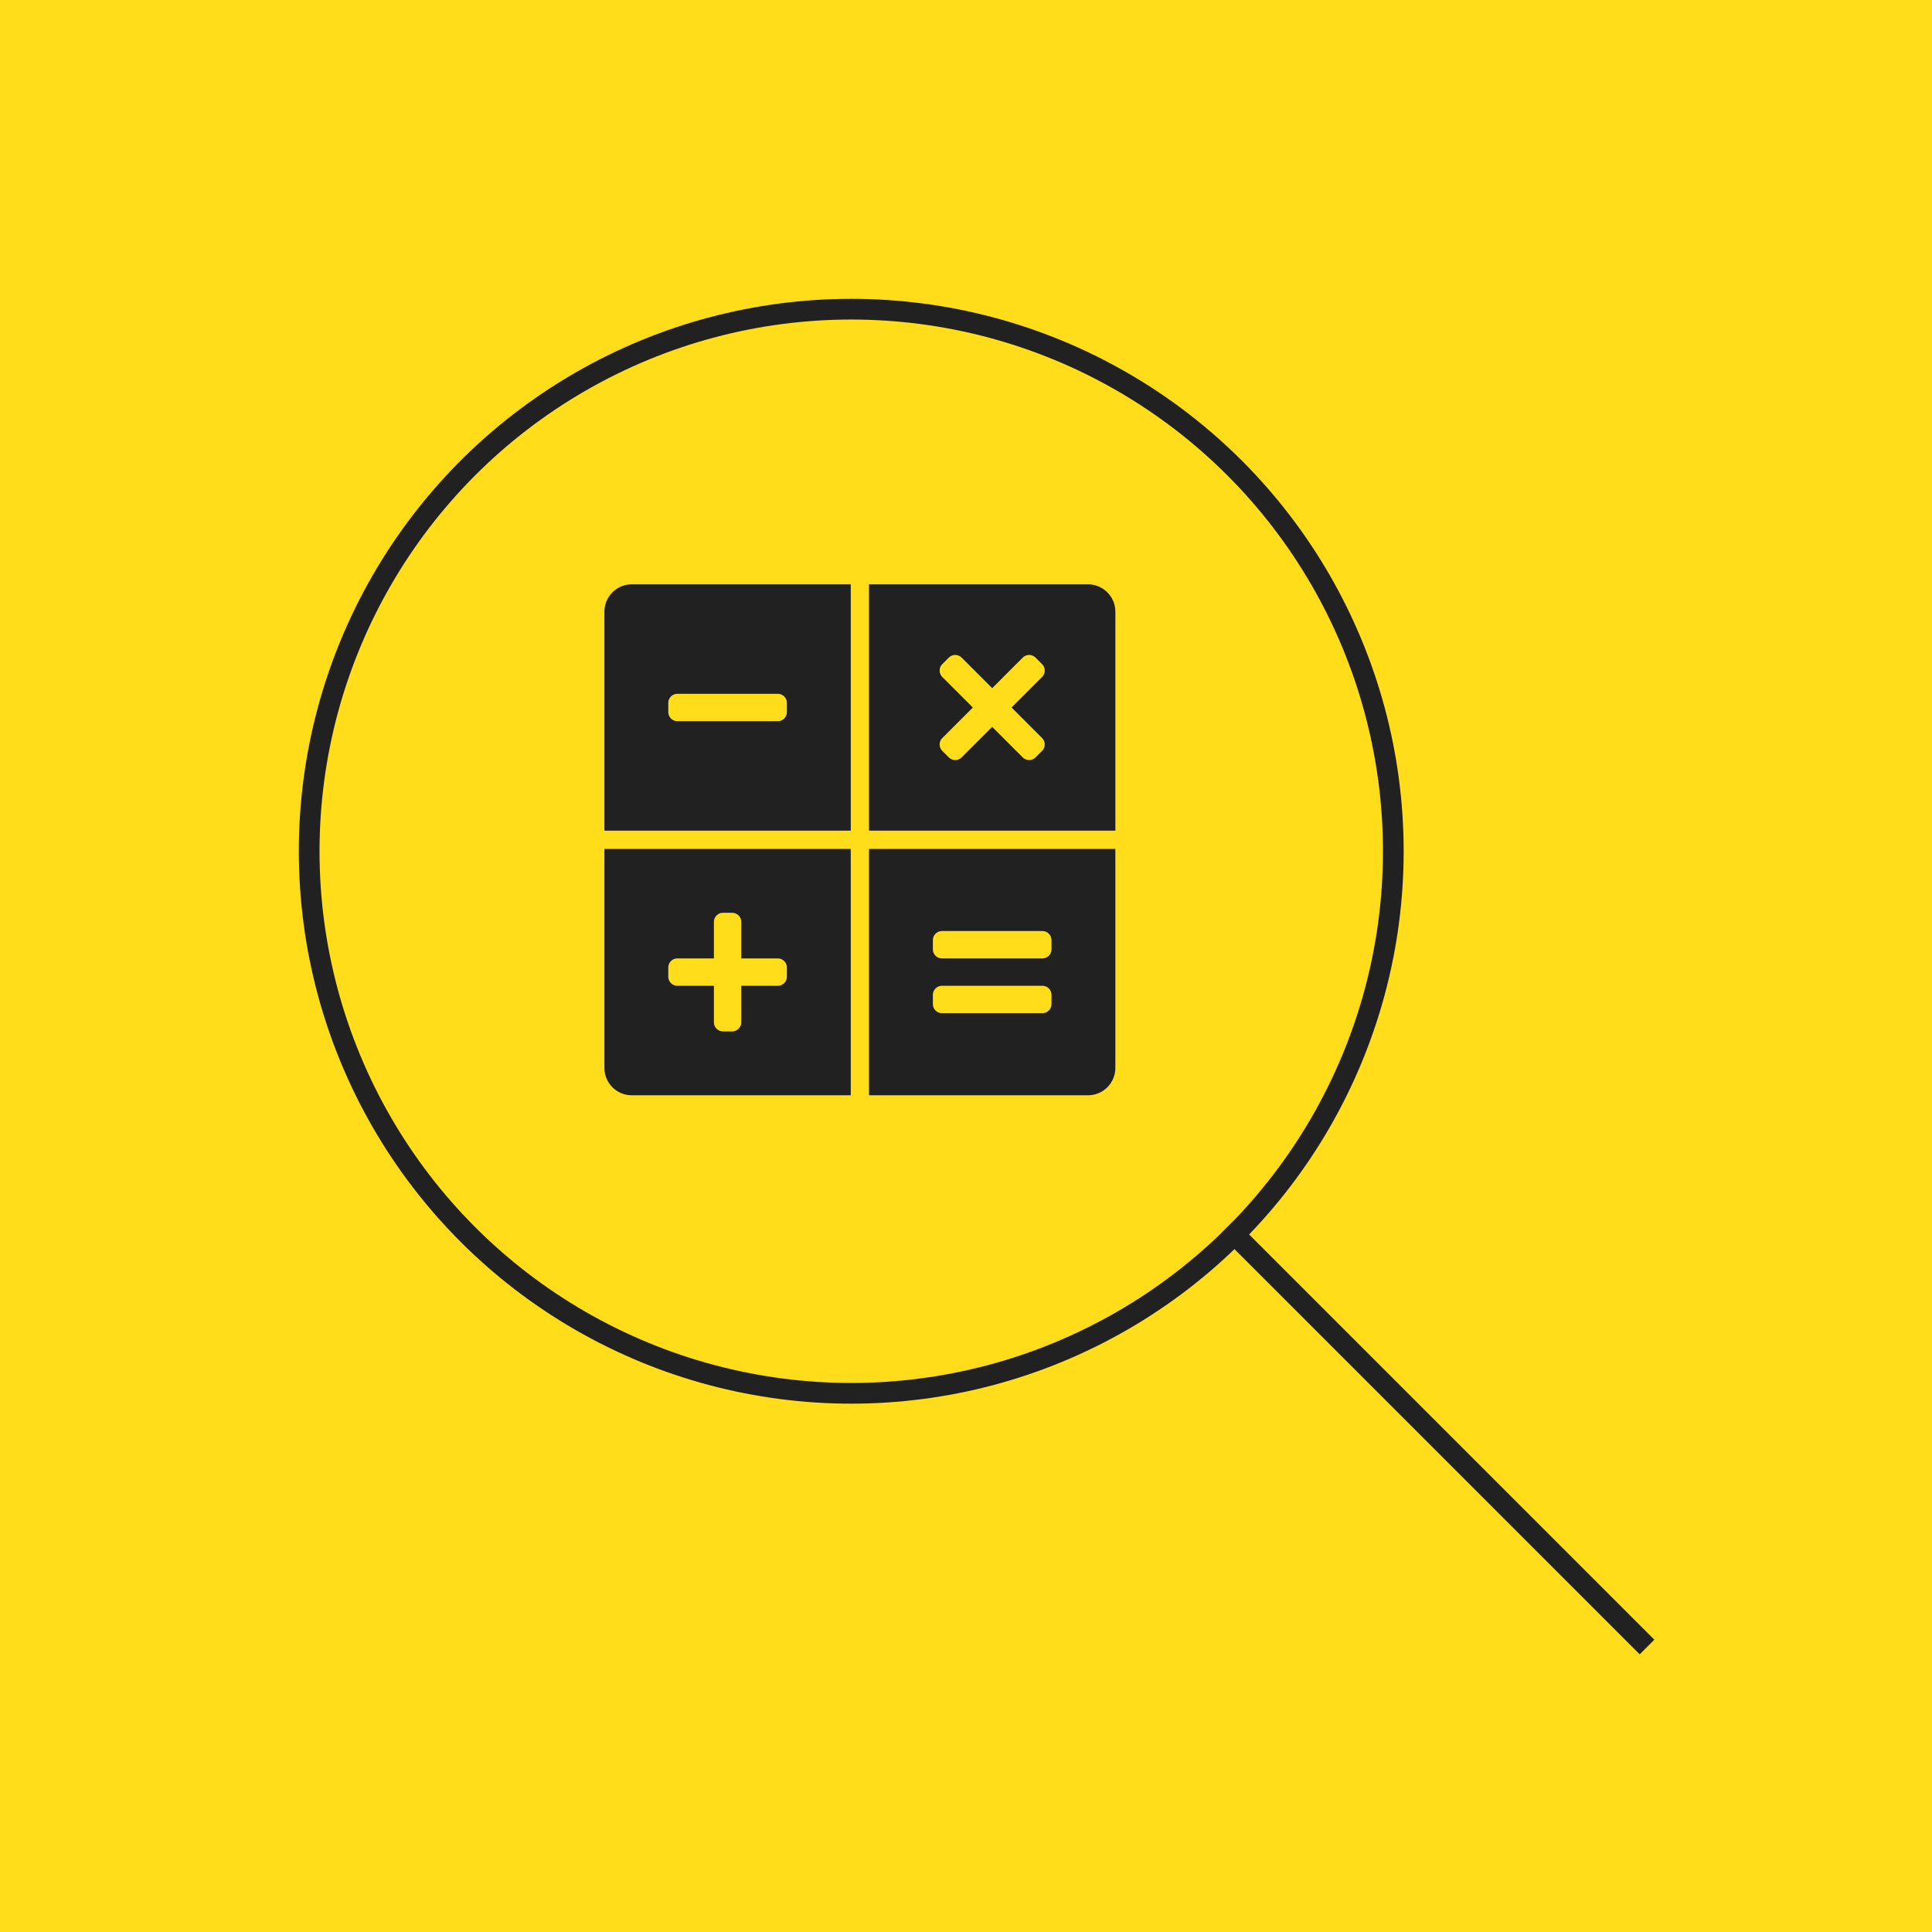
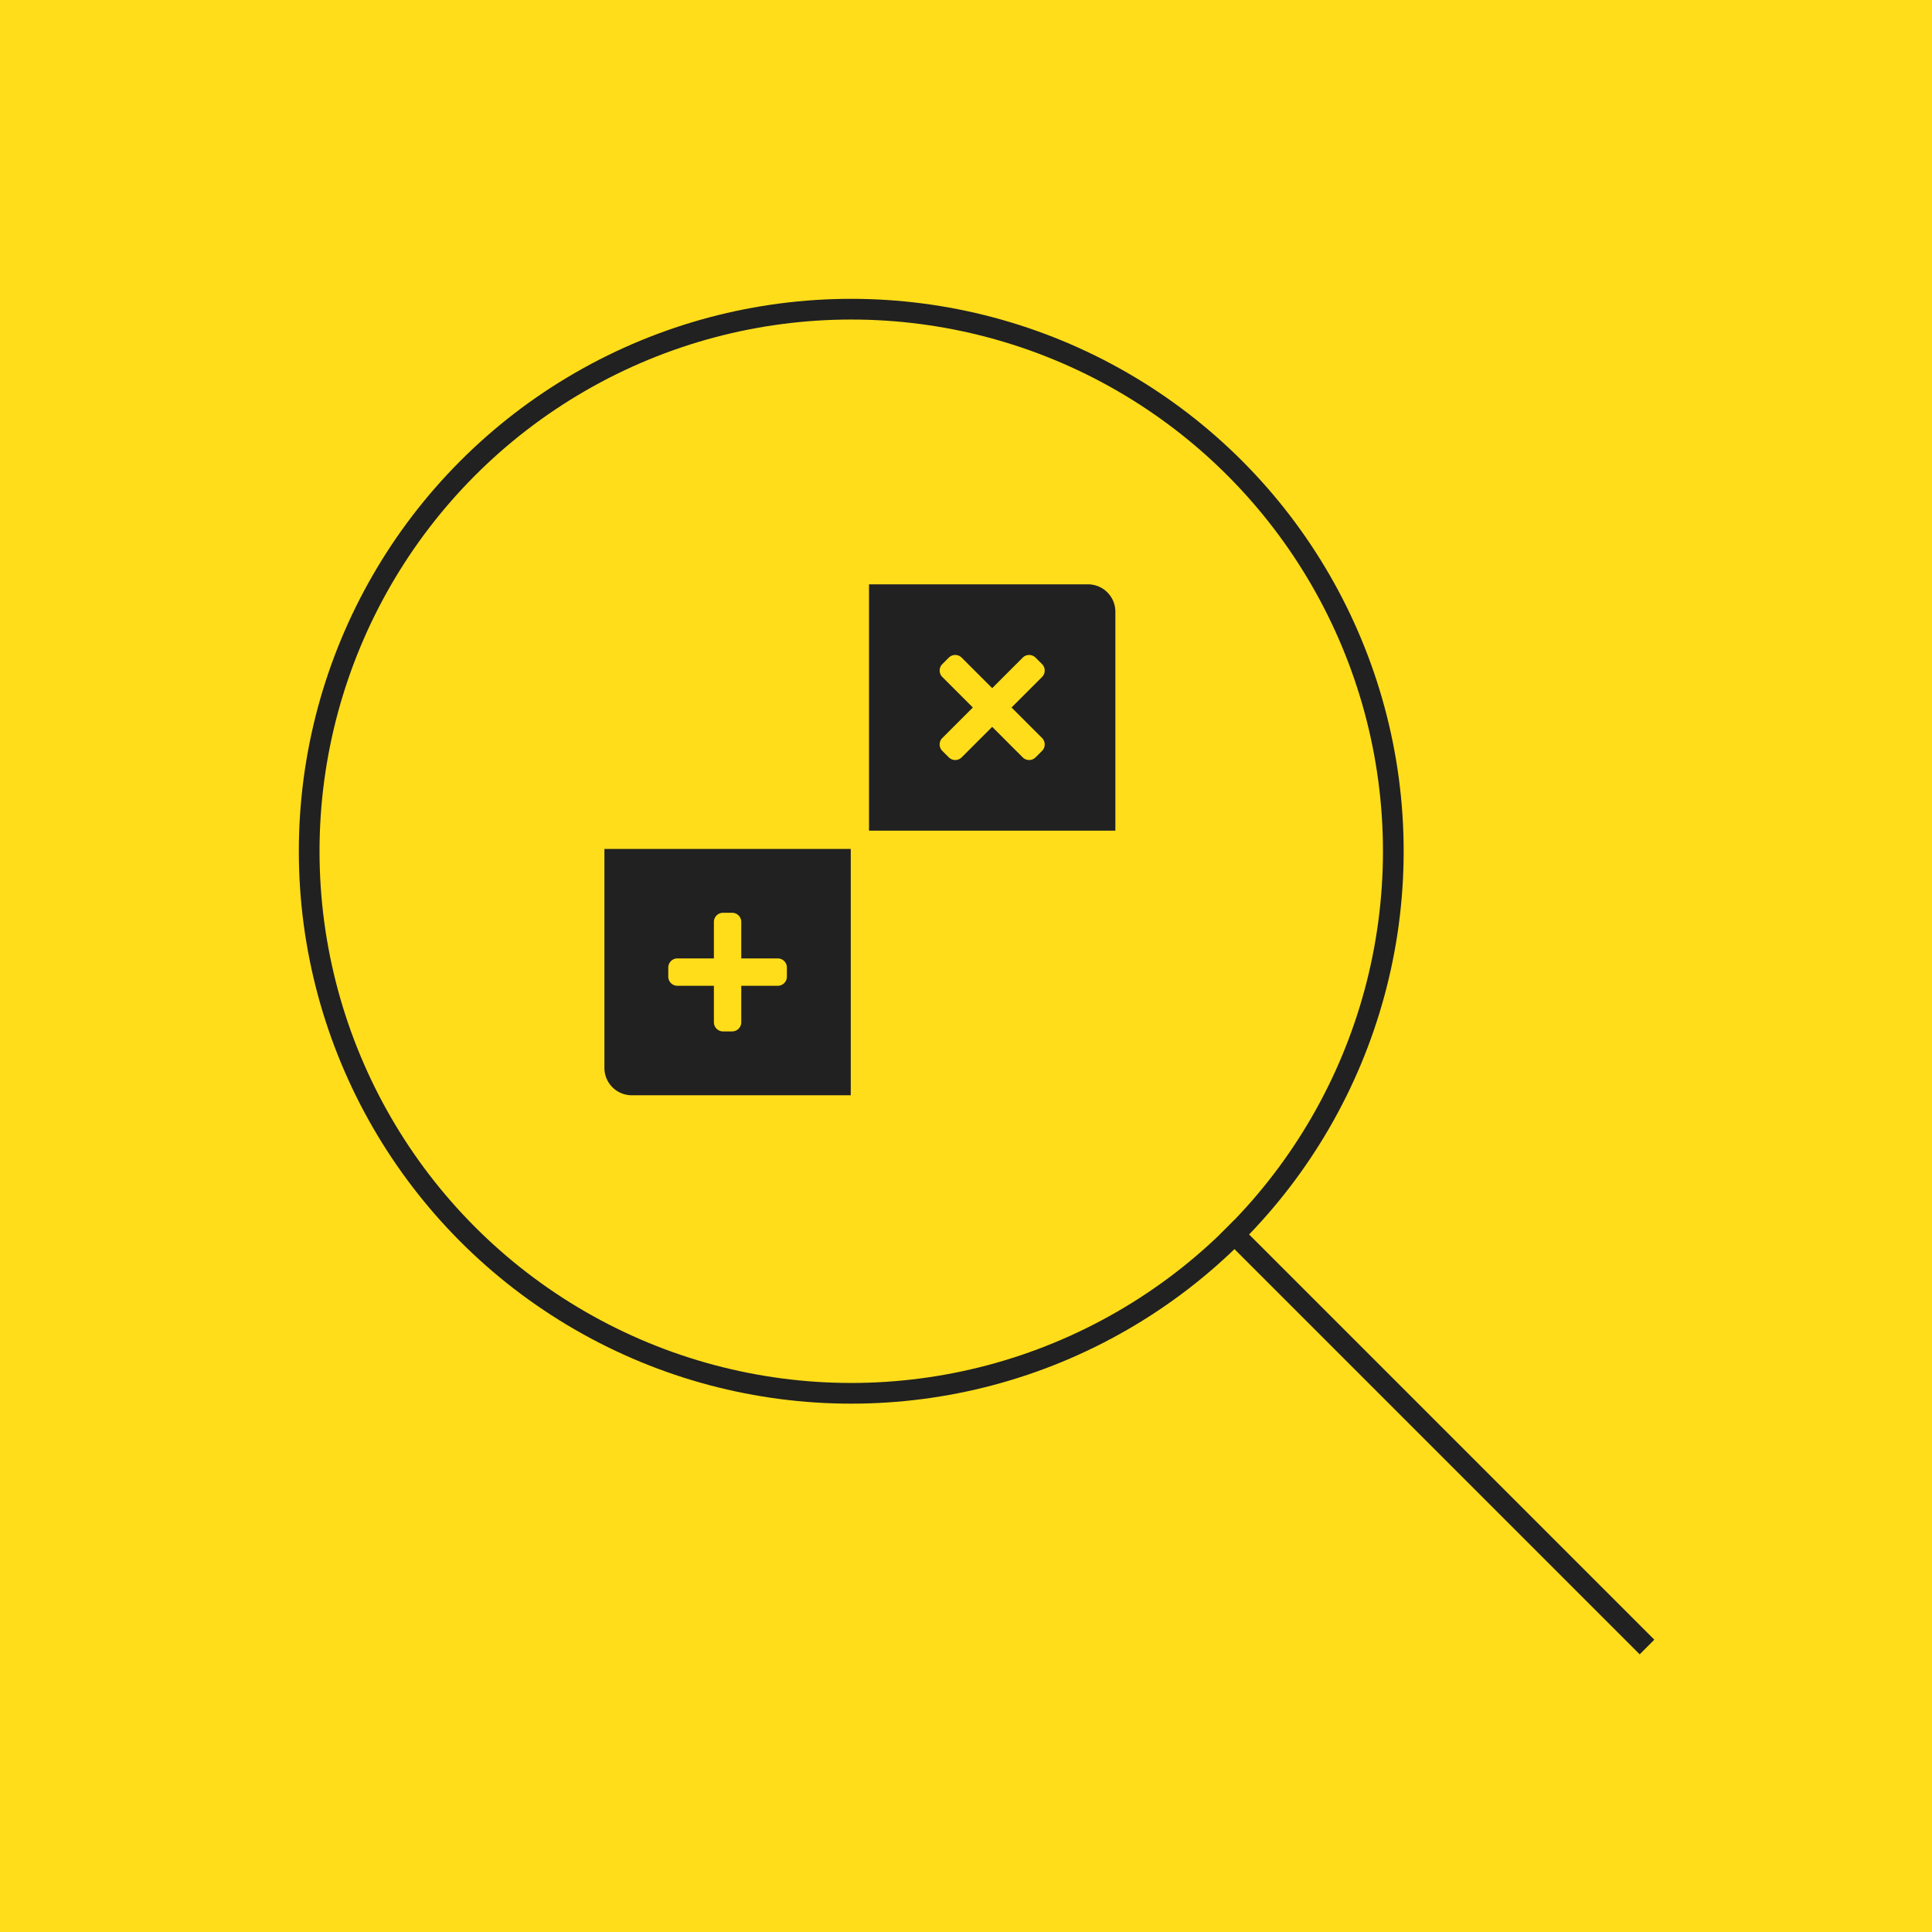
<svg xmlns="http://www.w3.org/2000/svg" width="529" height="529" viewBox="0 0 139.965 139.965" version="1.1" id="svg5">
  <defs id="defs2" />
  <g id="layer1">
    <rect style="opacity:0.978;fill:#ffdc16;stroke-width:0.529" id="rect848" width="140.229" height="140.229" x="-1.4430212e-07" y="-3.7832194e-08" />
    <g stroke-linecap="square" stroke-width="2" fill="none" stroke="#212121" stroke-linejoin="miter" class="nc-icon-wrapper" stroke-miterlimit="10" id="g25985" transform="matrix(1.785,0,0,1.785,13.474,13.474)" style="stroke-width:0.84;stroke-miterlimit:10;stroke-dasharray:none">
      <line x1="59" y1="59" x2="42.556" y2="42.556" stroke="#212121" id="line25981" style="stroke-width:0.84;stroke-miterlimit:10;stroke-dasharray:none" />
      <circle cx="27" cy="27" r="22" id="circle25983" style="stroke-width:0.84;stroke-miterlimit:10;stroke-dasharray:none" />
    </g>
    <g fill="#212121" class="nc-icon-wrapper" id="g26024" transform="matrix(0.661,0,0,0.661,41.143,39.688)" style="stroke-width:0.4">
      <path d="M 57,4 H 33 V 31 H 60 V 7 A 3,3 0 0 0 57,4 Z m -5.036,16.843 a 1,1 0 0 1 0,1.414 l -0.707,0.707 a 1,1 0 0 1 -1.414,0 L 46.5,19.621 43.157,22.964 a 1,1 0 0 1 -1.414,0 l -0.707,-0.707 a 1,1 0 0 1 0,-1.414 L 44.379,17.5 41.036,14.157 a 1,1 0 0 1 0,-1.414 l 0.707,-0.707 a 1,1 0 0 1 1.414,0 l 3.343,3.343 3.343,-3.343 a 1,1 0 0 1 1.414,0 l 0.707,0.707 a 1,1 0 0 1 0,1.414 L 48.621,17.5 Z" fill="#212121" id="path26016" style="stroke-width:0.16" />
-       <path d="M 7,4 A 3,3 0 0 0 4,7 V 31 H 31 V 4 Z m 17,14 a 1,1 0 0 1 -1,1 H 12 a 1,1 0 0 1 -1,-1 v -1 a 1,1 0 0 1 1,-1 h 11 a 1,1 0 0 1 1,1 z" fill="#212121" id="path26018" style="stroke-width:0.16" />
-       <path data-color="color-2" d="m 33,33 v 27 h 24 a 3,3 0 0 0 3,-3 V 33 Z m 20,17 a 1,1 0 0 1 -1,1 H 41 a 1,1 0 0 1 -1,-1 v -1 a 1,1 0 0 1 1,-1 h 11 a 1,1 0 0 1 1,1 z m 0,-6 a 1,1 0 0 1 -1,1 H 41 a 1,1 0 0 1 -1,-1 v -1 a 1,1 0 0 1 1,-1 h 11 a 1,1 0 0 1 1,1 z" id="path26020" style="stroke-width:0.4" />
      <path d="m 4,33 v 24 a 3,3 0 0 0 3,3 H 31 V 33 Z m 20,14 a 1,1 0 0 1 -1,1 h -4 v 4 a 1,1 0 0 1 -1,1 h -1 a 1,1 0 0 1 -1,-1 v -4 h -4 a 1,1 0 0 1 -1,-1 v -1 a 1,1 0 0 1 1,-1 h 4 v -4 a 1,1 0 0 1 1,-1 h 1 a 1,1 0 0 1 1,1 v 4 h 4 a 1,1 0 0 1 1,1 z" fill="#212121" id="path26022" style="stroke-width:0.16" />
    </g>
  </g>
</svg>